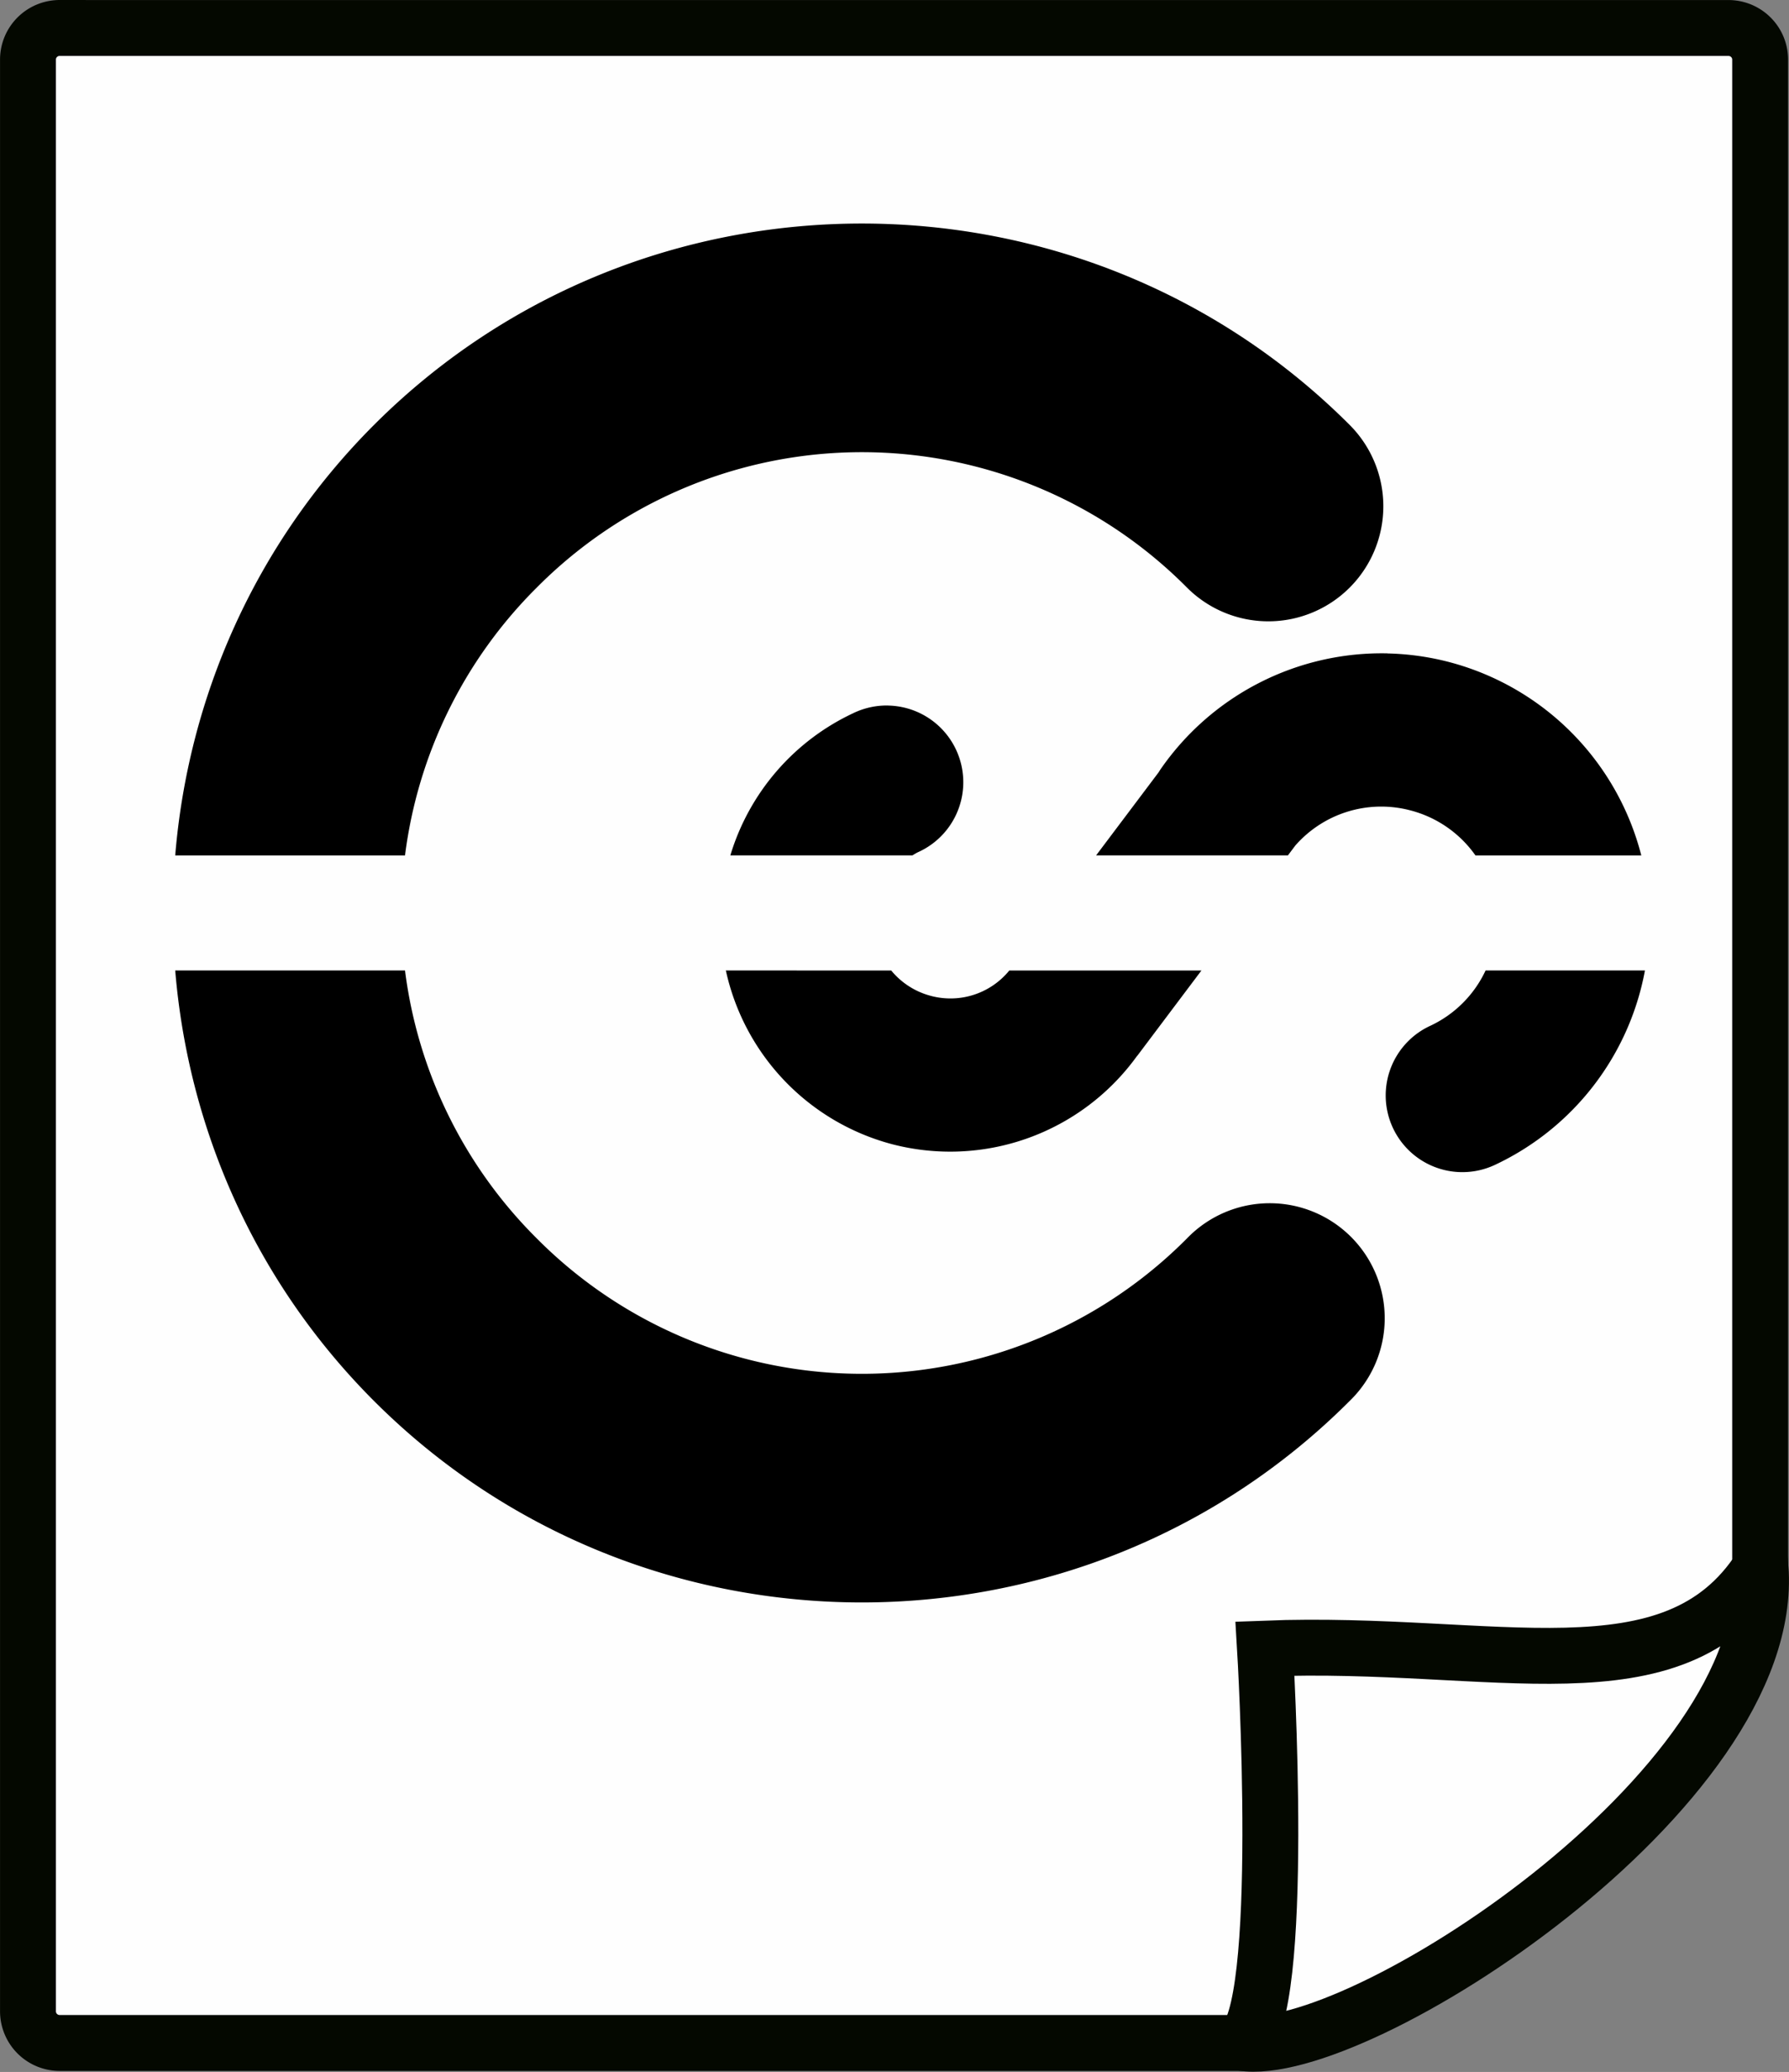
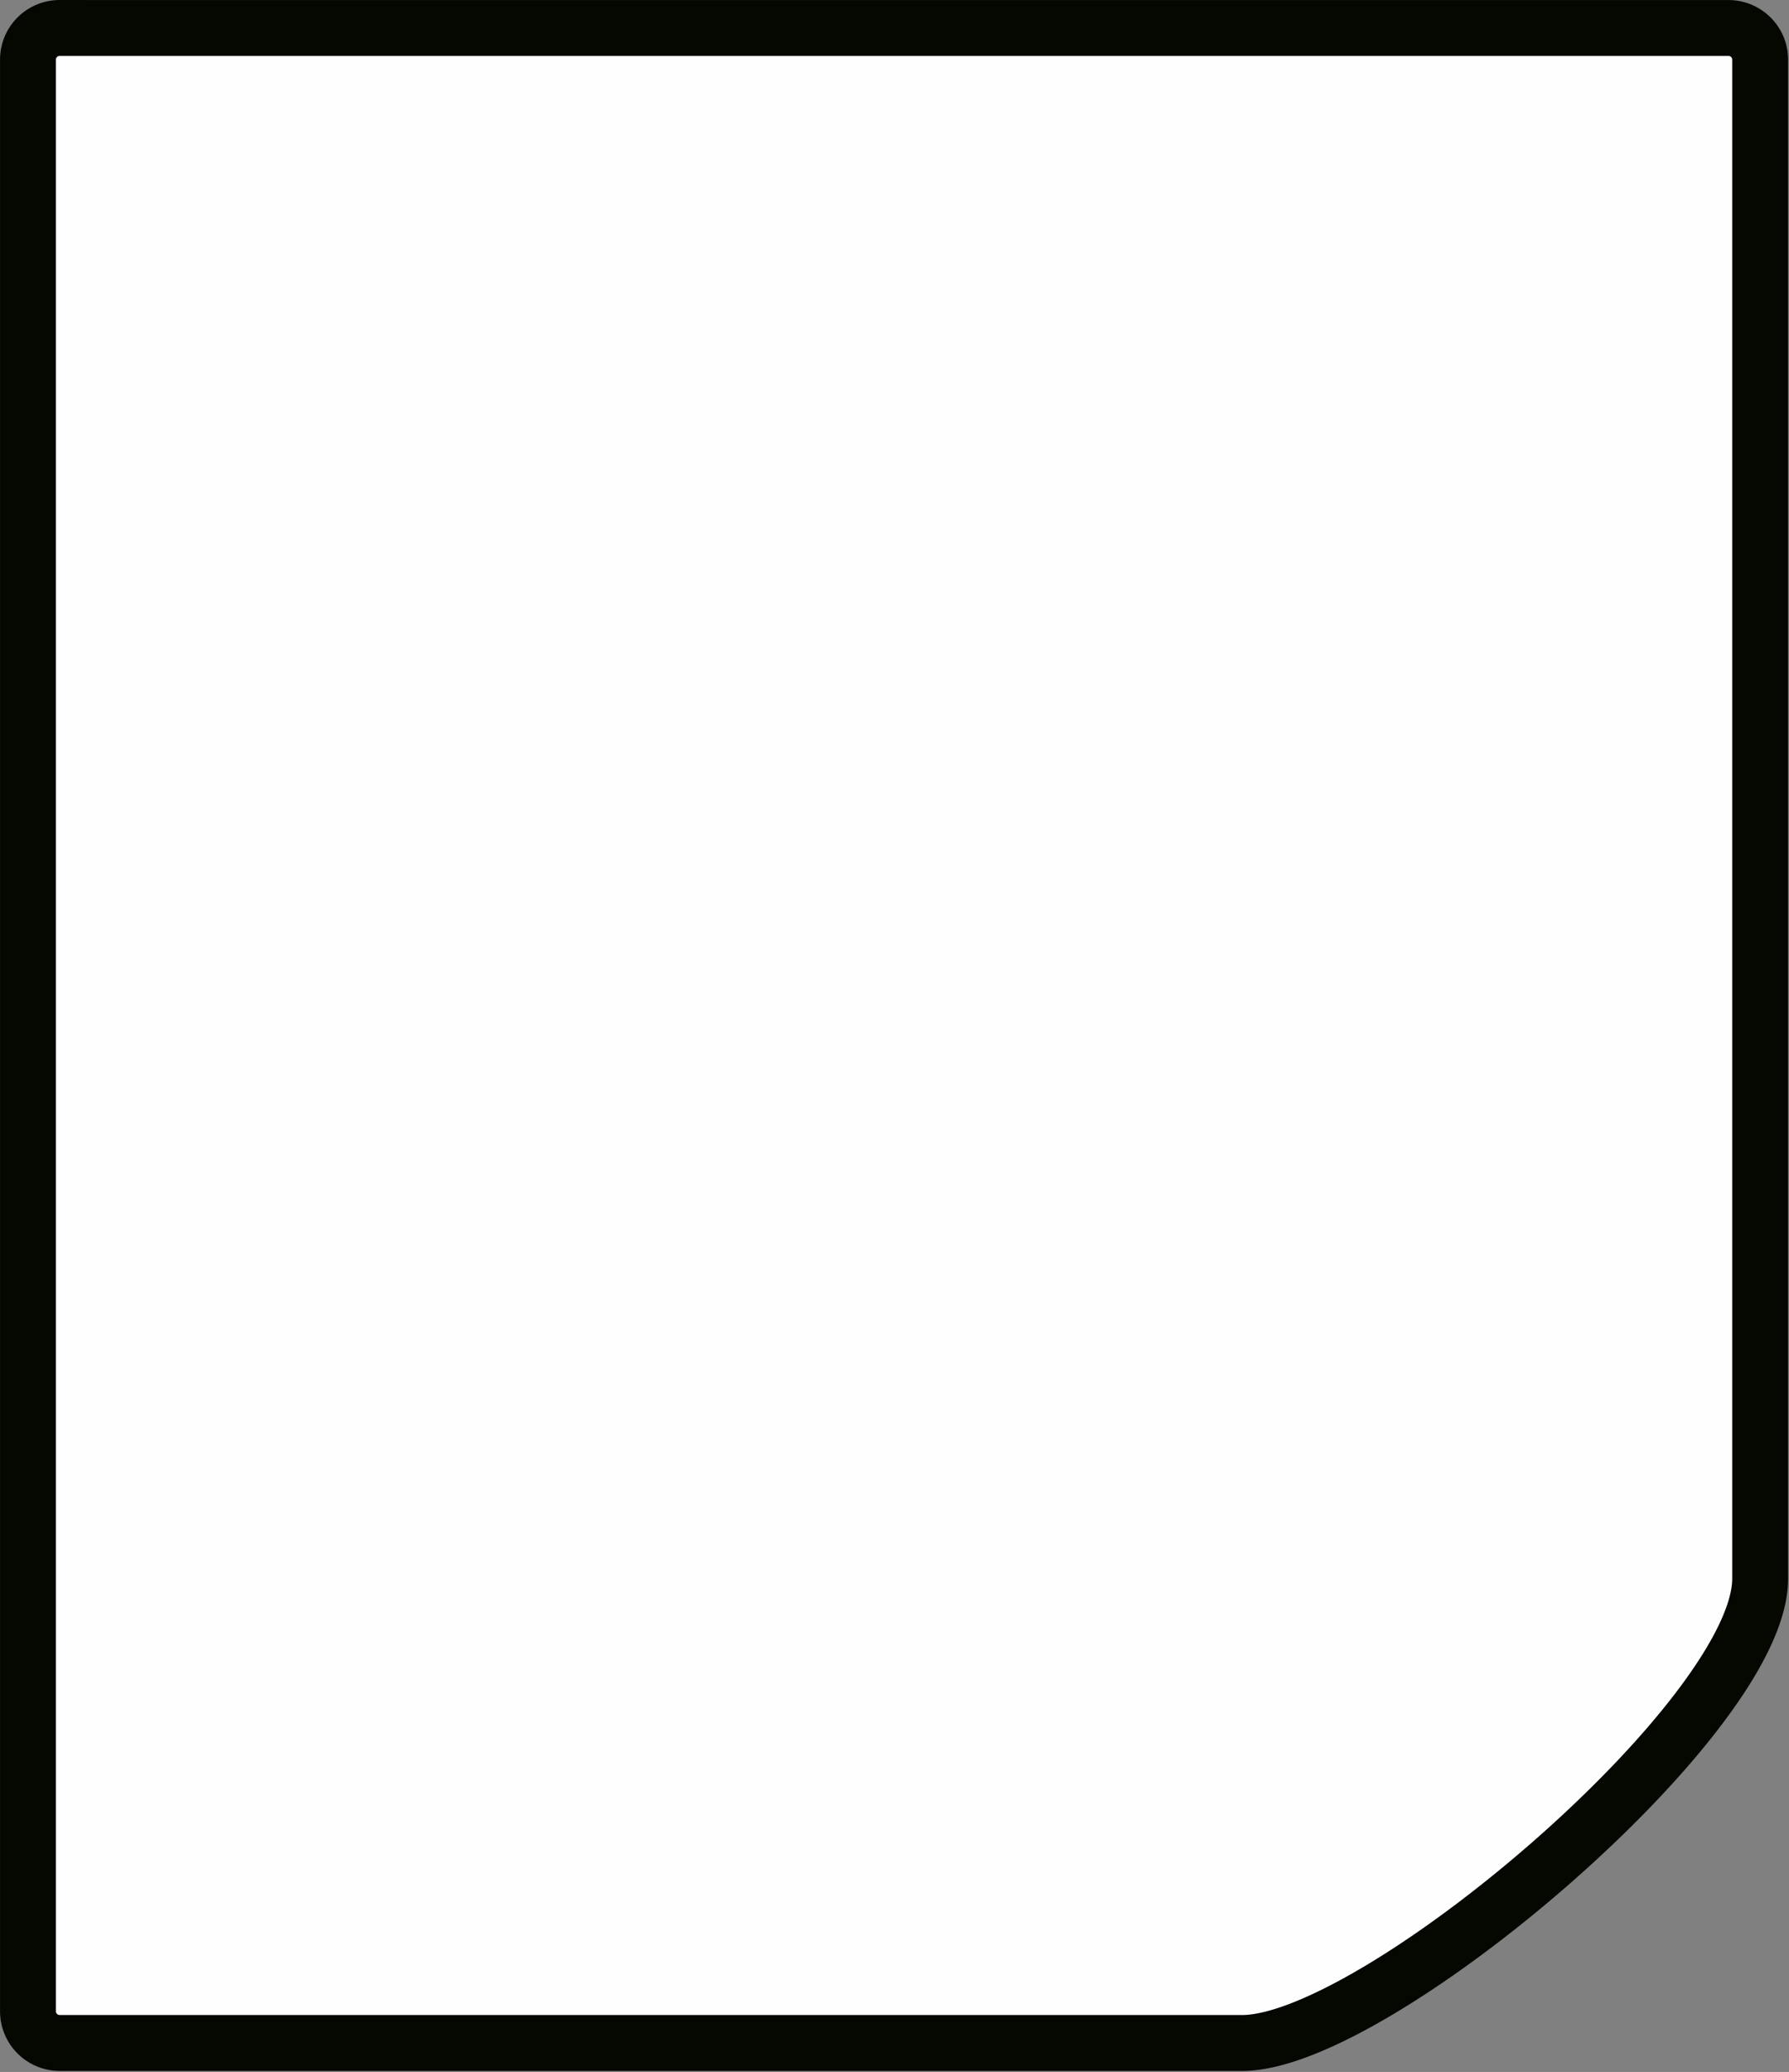
<svg xmlns="http://www.w3.org/2000/svg" viewBox="0 0 46.681 54.037">
  <rect x="0" y="0" width="46.681" height="54.037" fill="#808080" stroke="none" />
  <g fill="#fefefe" fill-rule="evenodd" stroke="#040800">
    <path stroke-width="1.458" d="M1.56.73h43.538c.46 0 .83.368.83.826v39.618c0 3.61-10.032 12.107-13.514 12.107H1.56a.827.827 0 0 1-.83-.828V1.556c0-.458.37-.827.83-.827z" />
-     <path stroke-width="1.458" d="M32.4 53.278c2.96.482 13.982-6.605 13.538-12.392-2.28 3.534-6.939 1.877-12.93 2.109 0 0 .575 9.554-.609 10.283z" color="#000" />
  </g>
-   <path d="M22.488 5.83c-4.613 0-9.226 1.75-12.728 5.251C6.638 14.204 4.91 18.21 4.572 22.31h5.996a11.97 11.97 0 0 1 3.436-6.984 11.955 11.955 0 0 1 16.97 0 3 3 0 0 0 4.242-4.245C31.714 7.58 27.101 5.83 22.488 5.83zM36.205 17.04a7.018 7.018 0 0 0-5.931 3.036 2 2 0 0 0-.04.064l-1.633 2.169h5.005l.193-.257a2.98 2.98 0 0 1 3.003-.917A2.994 2.994 0 0 1 38.5 22.31h4.327a7.016 7.016 0 0 0-5.012-5.043 6.972 6.972 0 0 0-1.61-.225zm-13.031 1.36a2 2 0 0 0-.91.2 6.012 6.012 0 0 0-3.207 3.709h4.75c.049-.029.096-.06.148-.084a2 2 0 0 0-.781-3.824zM4.572 25.31c.34 4.1 2.066 8.106 5.188 11.228 7.004 7.005 18.452 7.005 25.456 0a3 3 0 1 0-4.242-4.242 11.955 11.955 0 0 1-16.97 0 11.97 11.97 0 0 1-3.436-6.986zm14.368 0a6.014 6.014 0 0 0 4.308 4.523 6.01 6.01 0 0 0 6.426-2.3l.002.002 1.673-2.224h-5.013a1.981 1.981 0 0 1-2.053.66 1.995 1.995 0 0 1-1.028-.66zm19.824 0a2.992 2.992 0 0 1-1.452 1.447 2 2 0 1 0 1.692 3.625 7.008 7.008 0 0 0 3.918-5.072z" style="line-height:normal;font-variant-ligatures:normal;font-variant-position:normal;font-variant-caps:normal;font-variant-numeric:normal;font-variant-alternates:normal;font-feature-settings:normal;text-indent:0;text-align:start;text-decoration-line:none;text-decoration-style:solid;text-decoration-color:#000;text-transform:none;text-orientation:mixed;white-space:normal;shape-padding:0;isolation:auto;mix-blend-mode:normal;solid-color:#000;solid-opacity:1" color="#000" font-family="sans-serif" font-weight="400" overflow="visible" />
</svg>